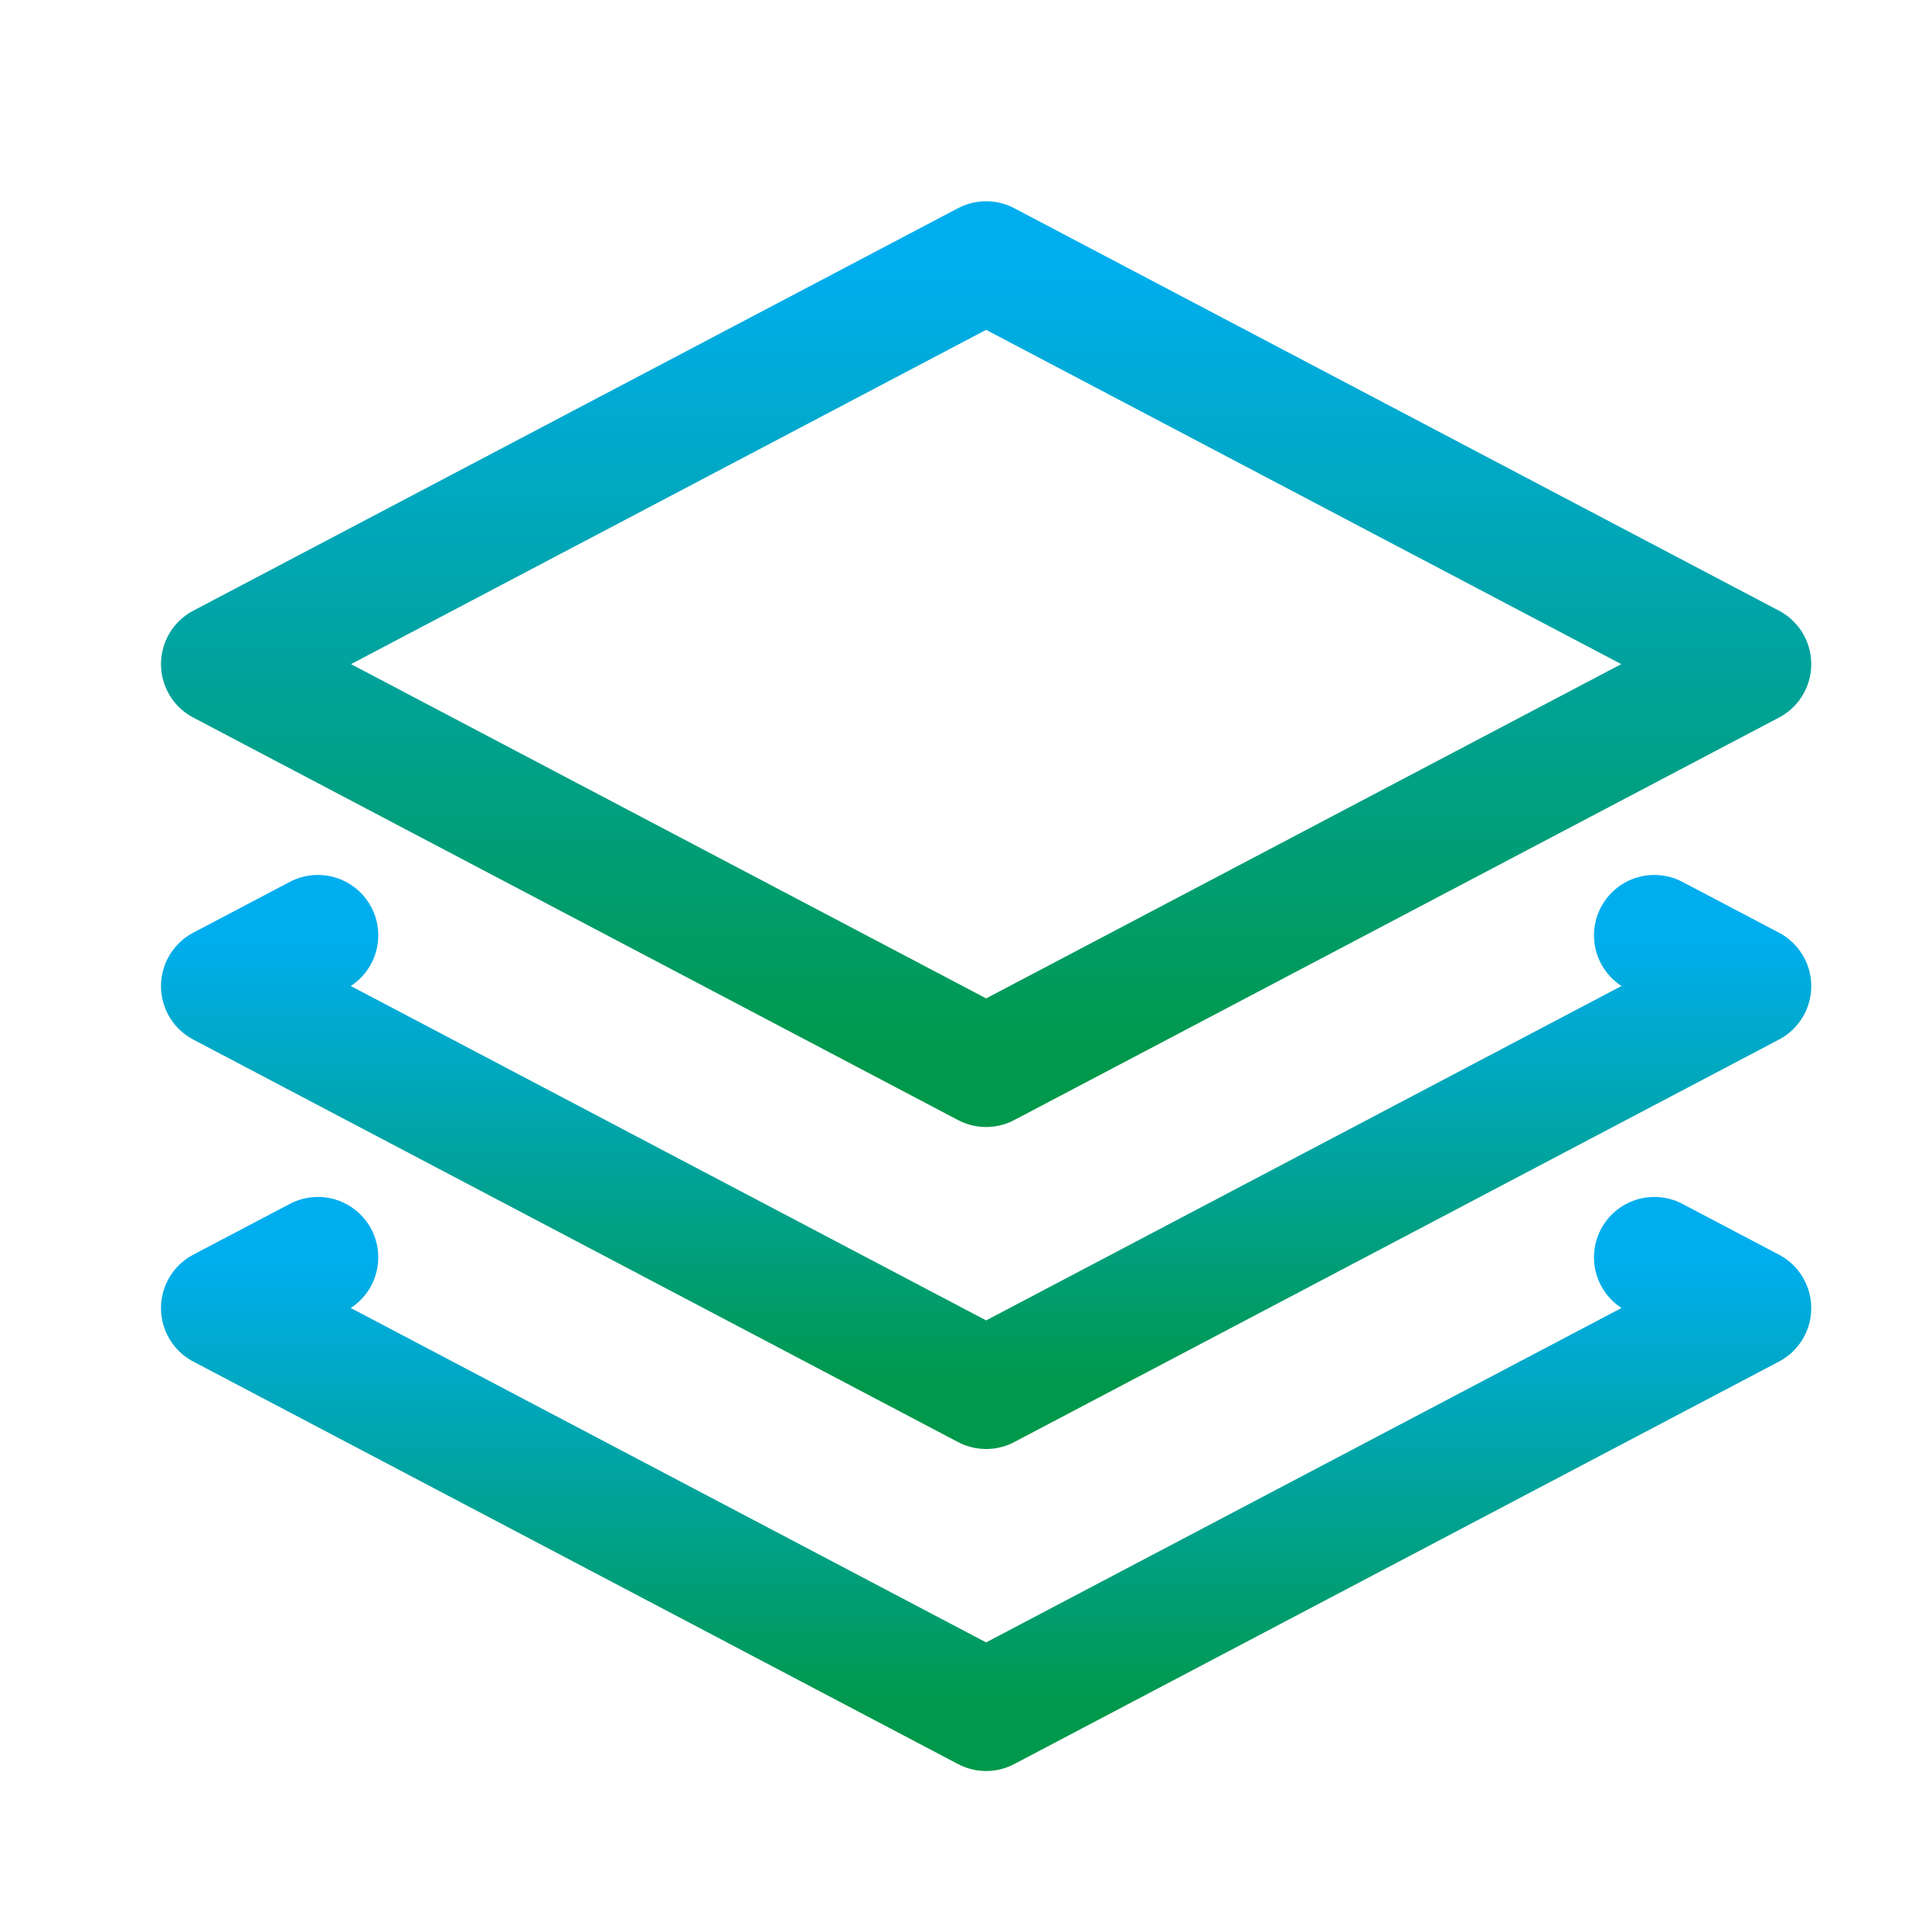
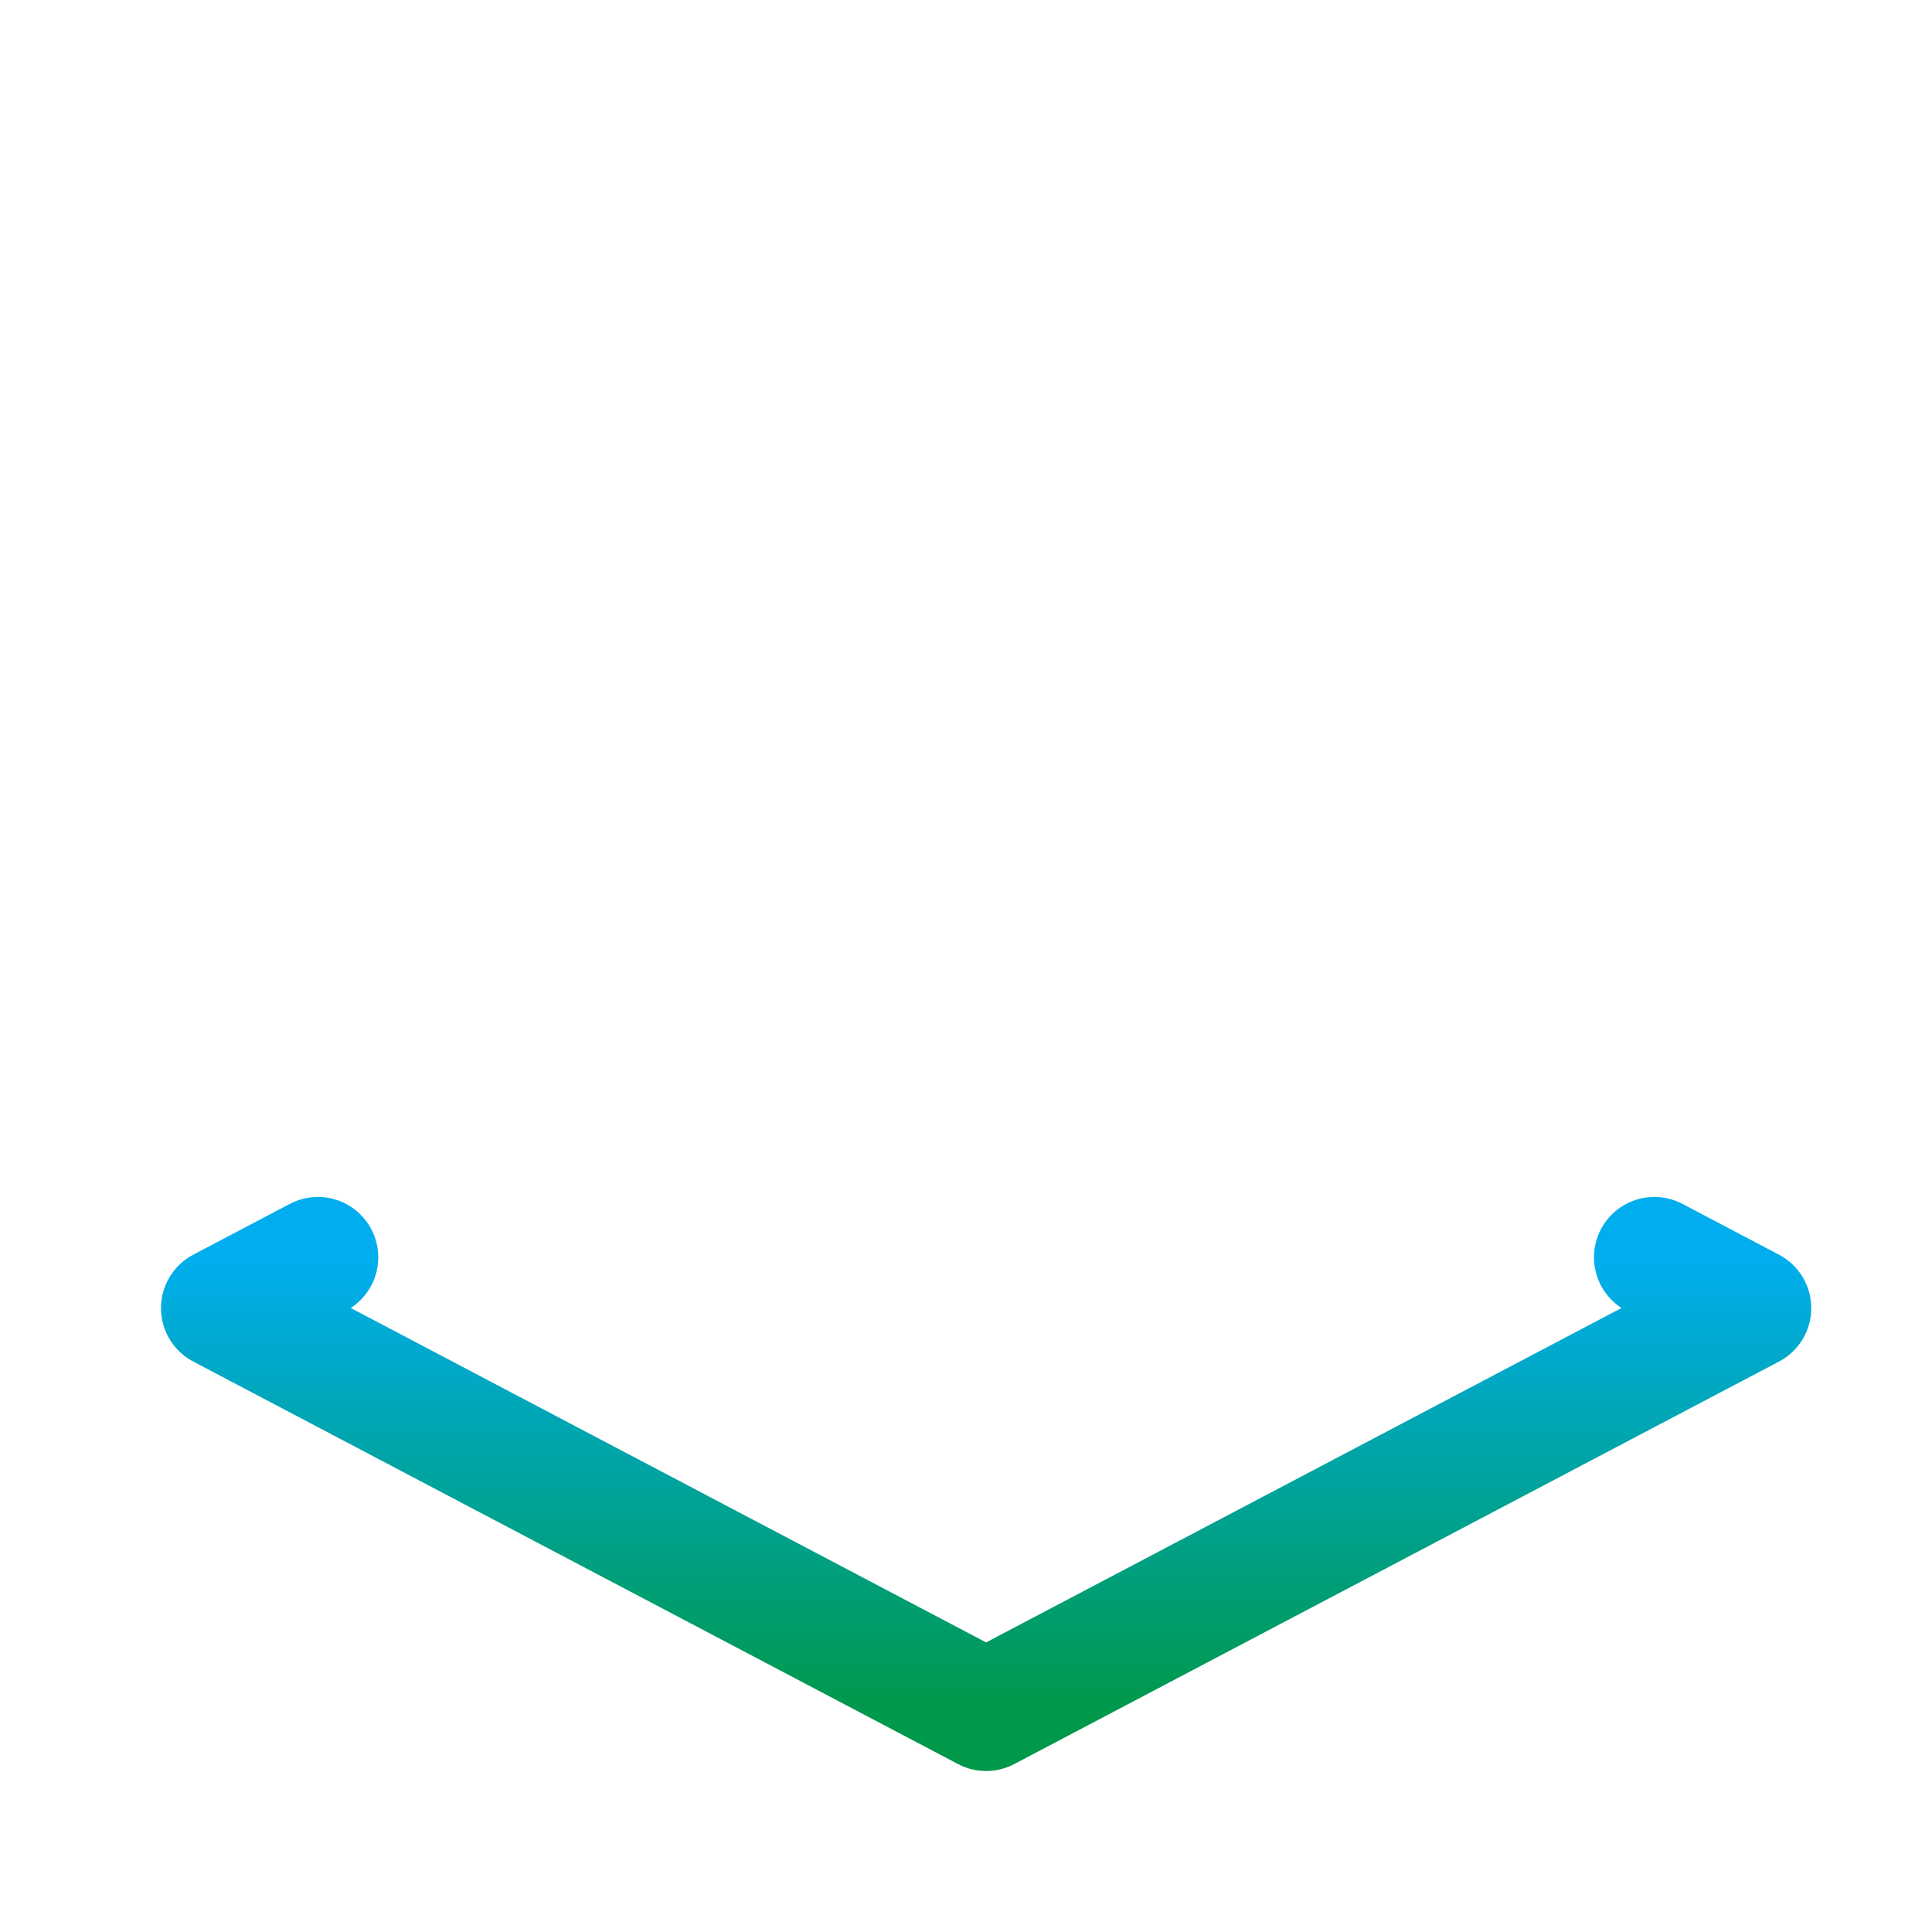
<svg xmlns="http://www.w3.org/2000/svg" width="48" height="48">
  <defs>
    <linearGradient id="gradient-cyan_green" x1="0%" x2="0%" y1="0%" y2="100%">
      <stop offset="0%" stop-color="#00AEEF" />
      <stop offset="100%" stop-color="#00984A" />
    </linearGradient>
  </defs>
  <g fill="none" stroke="url(#gradient-cyan_green)" stroke-linecap="round" stroke-linejoin="round" stroke-width="3" class="nc-icon-wrapper" transform="translate(.5 .5)">
-     <path d="M5 16 24 6l19 10-19 10z" />
-     <path d="M40.602 22.738 43 24 24 34 5 24l2.398-1.262" data-color="color-2" />
    <path d="M40.602 30.738 43 32 24 42 5 32l2.398-1.262" data-color="color-2" />
  </g>
</svg>